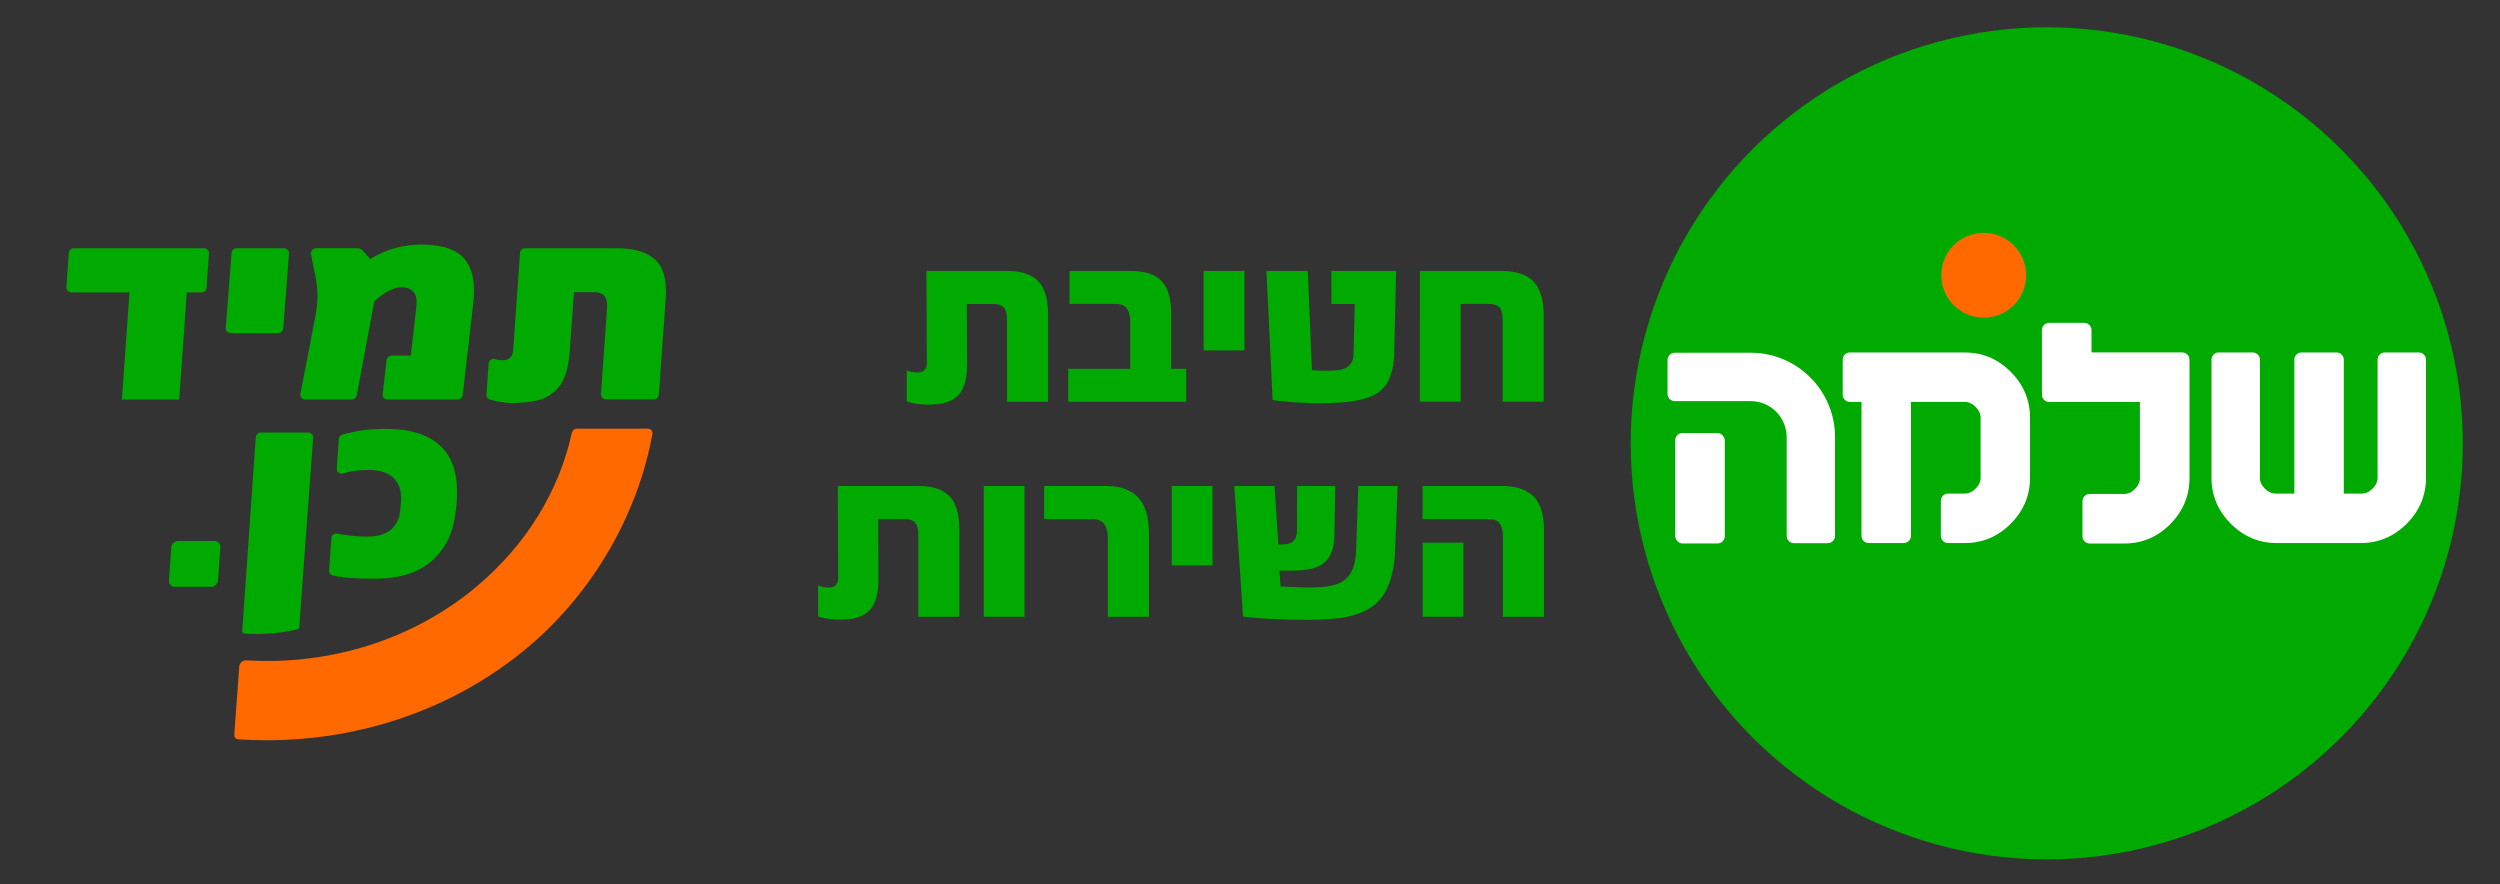
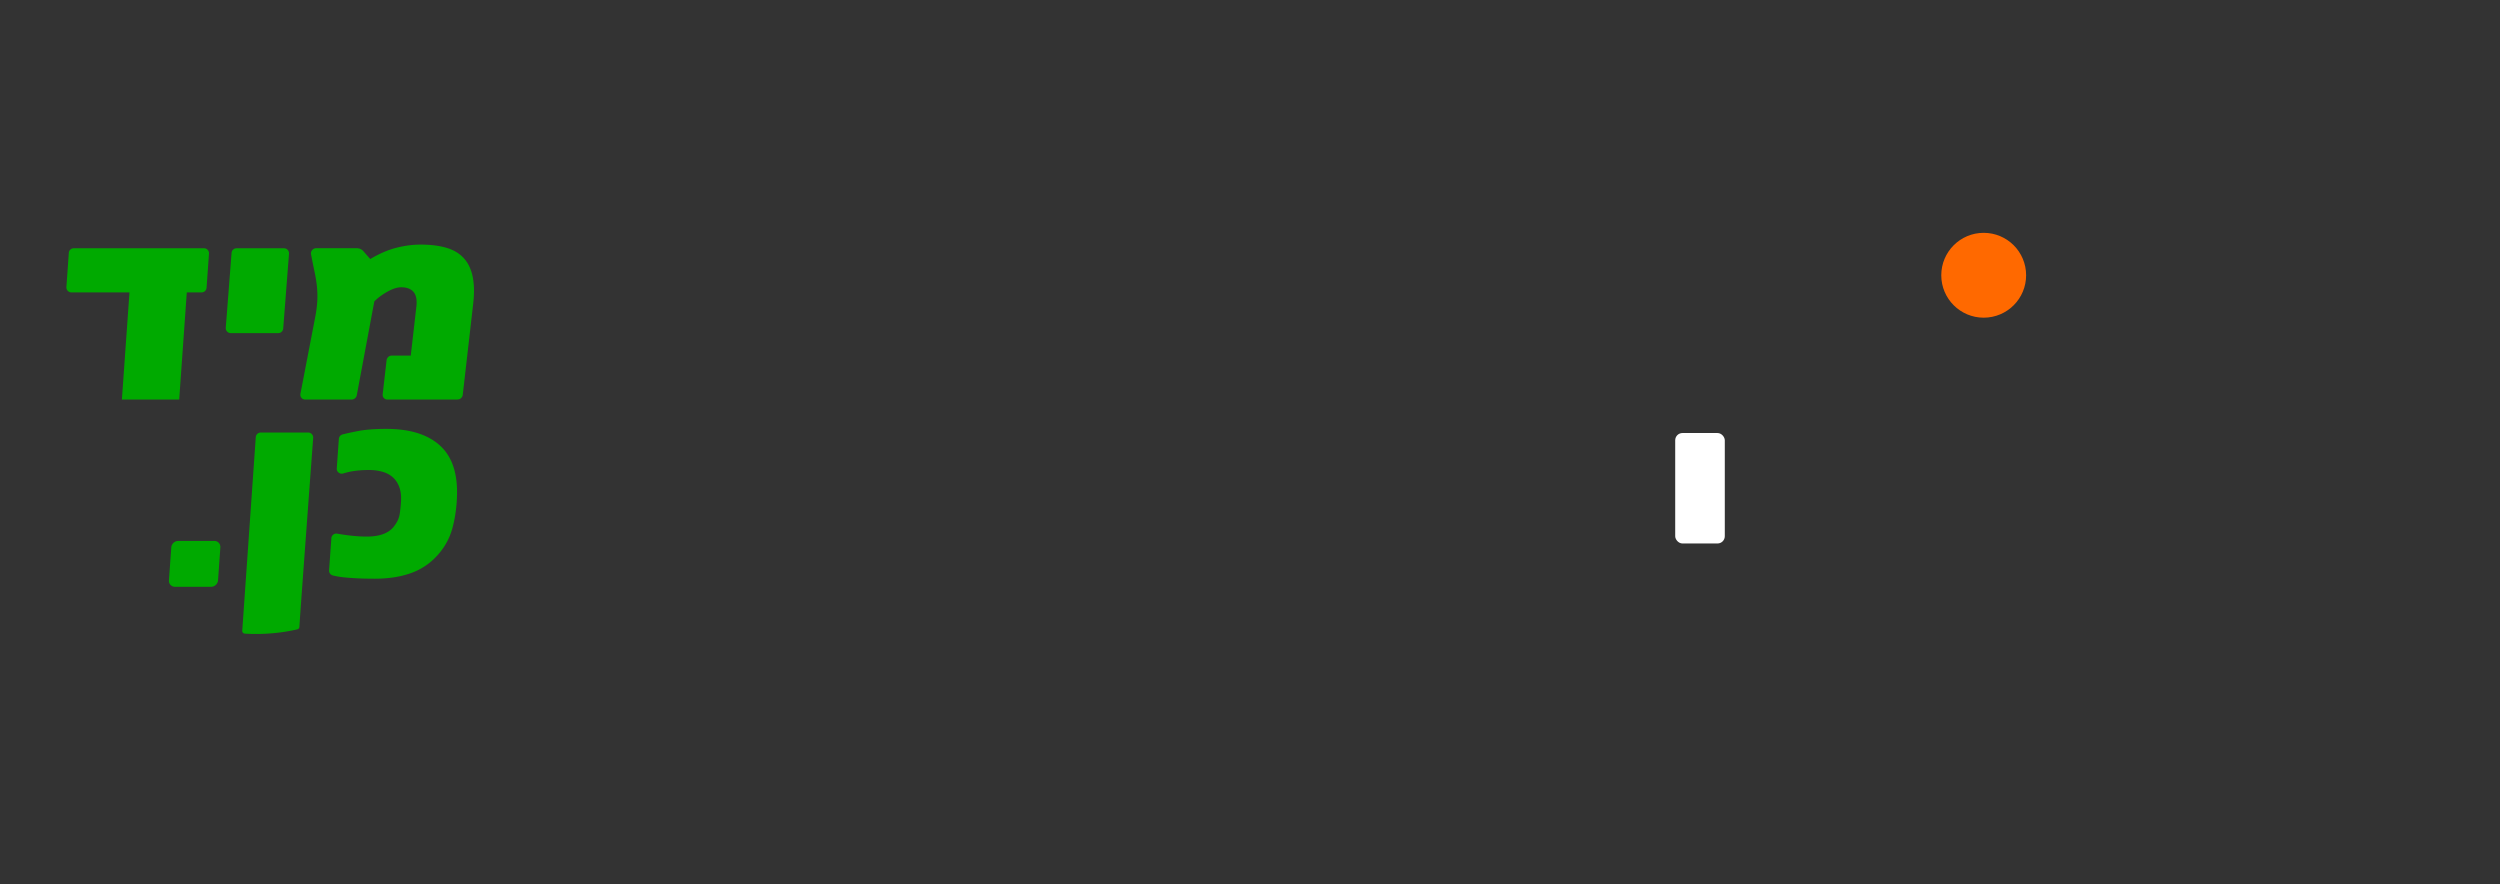
<svg xmlns="http://www.w3.org/2000/svg" id="Layer_1" viewBox="0 0 767.28 271.39">
  <rect x="0" y="0" width="767.28" height="271.39" fill="#333333" stroke="none" />
  <defs>
    <style>.cls-1{fill:#ff6900}.cls-2{fill:#fff}.cls-3{fill:#0a0}</style>
  </defs>
-   <circle cx="628.18" cy="136.07" r="127.69" class="cls-3" transform="rotate(-45 628.173 136.072)" />
  <circle cx="608.82" cy="84.48" r="13.02" class="cls-1" />
-   <path d="M639.68 99.08h-10.76c-1.23 0-2.23 1-2.23 2.23v19.84c0 1.23 1 2.23 2.23 2.23h27.84v23.37c0 1.18-.5 2.3-1.49 3.31-.98 1.01-2.08 1.53-3.25 1.53h-10.66c-1.23 0-2.23 1-2.23 2.23v10.76c0 1.23 1 2.23 2.23 2.23h10.66c5.42 0 10.15-2 14.06-5.95s5.9-8.69 5.9-14.11v-36.36c0-1.23-1-2.23-2.23-2.23h-27.84v-6.84c0-1.23-1-2.23-2.23-2.23z" class="cls-2" />
  <rect width="15.22" height="33.9" x="514.14" y="132.9" class="cls-2" rx="2.23" ry="2.23" />
-   <path d="M560.97 166.71h-10.39c-1.23 0-2.23-1-2.23-2.23v-30.31c0-6.11-4.95-11.06-11.06-11.06h-23.28c-1.23 0-2.23-1-2.23-2.23v-10.39c0-1.23 1-2.23 2.23-2.23h23.28c14.31 0 25.9 11.6 25.9 25.9v30.32c0 1.23-1 2.23-2.23 2.23zm42.06-58.54h-35.27c-1.23 0-2.22.99-2.22 2.22v10.74c0 1.23.99 2.22 2.22 2.22h3.56v41.1c0 1.23.99 2.22 2.22 2.22h10.74c1.23 0 2.22-.99 2.22-2.22v-41.1h16.54c1.19 0 2.27.5 3.3 1.53 1.03 1.03 1.53 2.11 1.53 3.3v18.48c0 1.18-.51 2.29-1.53 3.3-1.03 1.03-2.11 1.53-3.3 1.53h-5.15c-1.23 0-2.22.99-2.22 2.22v10.74c0 1.23.99 2.22 2.22 2.22h5.15c5.4 0 10.14-1.99 14.07-5.93 3.94-3.94 5.93-8.68 5.93-14.08v-18.48c0-5.4-2-10.14-5.93-14.07-3.94-3.94-8.67-5.93-14.07-5.93zm128.9 0c-1.23 0-2.22.99-2.22 2.22v36.27c0 1.18-.51 2.29-1.53 3.3-1.03 1.03-2.11 1.53-3.3 1.53h-5.54v-41.1c0-1.23-.99-2.22-2.22-2.22h-10.74c-1.23 0-2.22.99-2.22 2.22v41.1h-5.74c-1.19 0-2.27-.5-3.3-1.53-1.03-1.03-1.53-2.1-1.53-3.3v-36.27c0-1.23-.99-2.22-2.22-2.22h-10.42c-1.23 0-2.22.99-2.22 2.22v36.27c0 5.4 2 10.14 5.93 14.08 3.93 3.94 8.67 5.93 14.07 5.93h25.83c5.4 0 10.14-1.99 14.08-5.93 3.94-3.94 5.93-8.68 5.93-14.08v-36.27c0-1.23-.99-2.22-2.22-2.22h-10.42z" class="cls-2" />
  <path d="M64.79 180.09h-11.1c-1.09 0-1.92-.89-1.84-1.98l.72-10.11c.08-1.09 1.03-1.98 2.12-1.98h11.09c1.09 0 1.93.89 1.85 1.98l-.71 10.11c-.08 1.09-1.03 1.98-2.12 1.98zm-2.92-90.35h-4.54L55 122.63H37.41l2.33-32.89H21.91c-.89 0-1.59-.75-1.53-1.64l.74-10.49c.06-.8.72-1.42 1.53-1.42h39.96c.89 0 1.59.75 1.53 1.64l-.74 10.49c-.06.8-.72 1.42-1.53 1.42zm23.52 12.5H70.82c-.89 0-1.59-.76-1.53-1.65l1.78-22.98c.06-.8.73-1.41 1.53-1.41h14.57c.89 0 1.59.76 1.53 1.65l-1.78 22.98c-.06.8-.73 1.41-1.53 1.41zm55.08 20.39H118.9c-.89 0-1.56-.75-1.45-1.64l1.2-10.44c.09-.8.79-1.42 1.59-1.42h5.83l1.72-15.04c.23-2.04-.06-3.54-.87-4.49-.81-.95-2.07-1.43-3.78-1.43-1.22 0-2.64.45-4.25 1.36-1.58.88-2.91 1.87-4.01 2.98l-5.38 28.8c-.14.75-.81 1.31-1.57 1.31H93.65c-.93 0-1.61-.83-1.44-1.76l4.6-23.89c.3-1.65.49-3.17.57-4.58.08-1.41.04-2.85-.1-4.35-.14-1.49-.41-3.11-.79-4.86-.27-1.27-.72-3.52-1.03-5.12-.19-.96.58-1.88 1.57-1.88h12.45c.8 0 1.54.33 2.05.92l2.1 2.4c2.83-1.68 5.52-2.83 8.07-3.47 2.54-.64 5.01-.96 7.39-.96 2.98 0 5.57.31 7.77.94 2.2.62 3.99 1.65 5.35 3.09 1.37 1.43 2.31 3.32 2.82 5.64.51 2.33.58 5.18.19 8.56l-3.2 27.89c-.09.8-.79 1.42-1.59 1.42zm-49.23 70.53c-7.34 1.71-13.89 1.46-16.13 1.3a.823.823 0 0 1-.76-.89l4.15-59.4c.06-.8.72-1.42 1.53-1.42h14.56c.89 0 1.59.75 1.53 1.64-.65 8.72-3.68 49.57-4.24 58.03-.02.36-.28.66-.64.74zm48.95-39.35c-.21 3.03-.66 5.79-1.34 8.29-.68 2.5-1.81 4.79-3.38 6.87-2.32 3.05-5.17 5.26-8.53 6.61-3.37 1.35-7.35 2.03-11.94 2.03-1.32 0-2.65-.02-3.97-.06-1.32-.04-2.64-.12-3.96-.22-1.97-.14-3.62-.38-4.95-.73a1.51 1.51 0 0 1-1.12-1.59l.7-9.83c.06-.9.89-1.55 1.77-1.4l.51.09c.8.14 1.66.26 2.59.39.92.12 1.9.22 2.92.3 1.02.08 2.06.12 3.11.12 4.22 0 7.1-1.19 8.64-3.57.39-.54.7-1.07.92-1.6.23-.53.38-1.03.47-1.52.09-.49.17-1.05.24-1.7.07-.65.14-1.36.19-2.15.13-1.78-.03-3.3-.47-4.54-.44-1.24-1.1-2.26-1.97-3.06-.88-.8-1.94-1.38-3.2-1.74-1.26-.36-2.63-.55-4.12-.55-1.08 0-2.08.04-2.99.12-.91.08-1.74.19-2.48.32-.71.14-1.46.32-2.25.55-.08.02-.15.05-.23.07-1.04.31-2.07-.48-1.99-1.56l.64-9.04c.05-.66.5-1.21 1.14-1.38 1.32-.34 2.89-.68 4.7-1.03 2.33-.45 5.24-.67 8.72-.67 7.43 0 13.02 1.8 16.77 5.39 3.77 3.62 5.39 9.22 4.85 16.78z" class="cls-3" />
-   <path d="M177.12 131.56c-.79 0-1.47.55-1.63 1.33-3.91 17.85-13.95 34.26-29.11 47.03-19.28 16.25-44.72 24.3-70.78 22.76-1.12-.07-2.09.77-2.17 1.89l-1.52 20.91c-.05.74.5 1.39 1.24 1.44 2.89.19 5.77.28 8.64.28 29.58 0 58.14-9.94 80.31-28.61 20.38-17.17 33.83-41.46 38.13-65.44.15-.83-.5-1.59-1.34-1.59h-21.76z" class="cls-1" />
-   <path d="M201.01 79.65c-2.56-2.3-6.39-3.45-11.5-3.45h-10.55l-2.64-.01h-15.19c-.8 0-1.47.62-1.53 1.42l-2.1 29.76c-.08 1.11-.41 1.92-1 2.43s-1.3.77-2.12.77c-.74 0-1.51-.1-2.32-.3-.05-.01-.1-.02-.15-.04-.94-.25-1.88.39-1.95 1.36l-.67 9.47c-.05.71.39 1.36 1.07 1.57.66.21 1.48.4 2.44.59.81.14 1.57.26 2.28.34.7.09 1.38.13 2.04.13 2.44 0 4.79-.21 7.03-.64 2.21-.37 4.17-1.29 5.86-2.77 1.63-1.39 2.8-3.12 3.5-5.18.7-2.06 1.15-4.58 1.37-7.56l1.27-17.89h5.62c1.87 0 3.13.4 3.76 1.21.64.81.89 2.15.76 4.02l-1.84 26.05c-.06.89.64 1.64 1.53 1.64h14.71c.8 0 1.47-.62 1.53-1.42l2.09-29.59c.4-5.64-.7-9.61-3.28-11.91zm77.29 43.53v-9.49c.56.22 1.1.38 1.63.48.52.1 1.13.15 1.81.15.81 0 1.46-.25 1.96-.75s.75-1.25.75-2.25l-.11-28.16h24.87c4.3 0 7.47 1.09 9.52 3.26 1 1.07 1.74 2.48 2.22 4.21.48 1.73.71 3.83.71 6.3v26.37h-12.6V98.54c0-1.29-.12-2.31-.37-3.06s-.68-1.29-1.32-1.65c-.63-.35-1.53-.53-2.67-.53h-7.95l.07 18.27c0 3.1-.4 5.57-1.21 7.4-.8 1.83-2.06 3.16-3.77 3.97-1.71.82-3.96 1.23-6.74 1.23s-4.98-.33-6.81-.99zm49.55-10h19.01V98.97c0-1.93-.34-3.36-1.01-4.29-.67-.93-1.84-1.39-3.5-1.39h-14.1V83.15h18.49c2.98 0 5.4.44 7.25 1.32 1.85.88 3.23 2.29 4.12 4.23.89 1.94 1.34 4.52 1.34 7.75v16.74h4.61v10.11h-36.22v-10.11zm41.56-30.03h12.52v24.39h-12.52V83.15zm27.43 40.29c-2.73-.2-4.82-.42-6.26-.66l-1.9-39.62h12.71l1.25 30.43c.93.12 2.17.18 3.73.18h1.5c2.78 0 4.71-.4 5.79-1.21 1.12-.83 1.71-2.14 1.76-3.92l.37-15.34h-7.18V83.16h19.88l-.59 25.34c-.07 3.3-.69 6.1-1.85 8.42-1.16 2.32-3.11 3.98-5.84 4.98-1.76.63-3.79 1.1-6.1 1.39-2.31.29-5.3.44-8.99.44-2.78 0-5.54-.1-8.28-.29zm38.93-40.29h24.79c3.17 0 5.73.49 7.67 1.48 1.94.99 3.35 2.51 4.23 4.56s1.32 4.72 1.32 8.02v26.07h-12.6V98.3c0-1.83-.31-3.12-.93-3.88-.62-.76-1.76-1.13-3.42-1.13h-8.53v29.99h-12.52V83.14zM251.09 189.18v-9.49c.56.22 1.1.38 1.63.48.52.1 1.13.15 1.81.15.81 0 1.46-.25 1.96-.75s.75-1.25.75-2.25l-.11-28.16H282c4.3 0 7.47 1.09 9.52 3.26 1 1.07 1.74 2.48 2.22 4.21.48 1.73.71 3.83.71 6.3v26.37h-12.6v-24.76c0-1.29-.12-2.31-.37-3.06s-.68-1.29-1.32-1.65c-.63-.35-1.53-.53-2.67-.53h-7.95l.07 18.27c0 3.1-.4 5.57-1.21 7.4-.8 1.83-2.06 3.16-3.77 3.97-1.71.82-3.96 1.23-6.74 1.23s-4.98-.33-6.81-.99zm50.83-40.03h12.52v40.14h-12.52v-40.14zm36.95 11.63c-.76-.99-2.08-1.48-3.96-1.48h-14.46v-10.14h18.97c4.42 0 7.72 1.18 9.91 3.55s3.28 5.99 3.28 10.88v25.71h-12.6v-23.99c0-2.03-.38-3.53-1.13-4.52zm20.76-11.63h12.52v24.39h-12.52v-24.39zm21.87 40.07-2.67-40.06h12.34l1.17 17.98c1.32 0 2.38-.1 3.17-.29a3.05 3.05 0 0 0 1.87-1.3c.45-.67.68-1.69.68-3.06l.04-13.33h11.72l-.26 14.94c-.05 2.88-.56 5.12-1.54 6.7-.98 1.59-2.33 2.69-4.05 3.31-1.72.62-3.9.96-6.54 1.01l-2.56.04-2.2-.04.37 4.87c3.71.2 6.68.29 8.9.29l1.94-.04c2.69-.05 4.89-.4 6.63-1.04s3.09-1.79 4.08-3.44c.99-1.65 1.53-3.99 1.63-7.01l.66-19.59h12.08l-.8 20.11c-.2 4.64-1.08 8.56-2.66 11.77-1.58 3.21-4.19 5.55-7.86 7.01-1.9.78-4.16 1.34-6.77 1.67-2.61.33-5.84.5-9.67.5-7.86 0-14.43-.33-19.7-.99zm78.8-28.53c-.66-.93-1.83-1.39-3.52-1.39H436.6v-10.14h24.24c4.39 0 7.67 1.06 9.81 3.19 2.15 2.12 3.22 5.62 3.22 10.47v26.48h-12.6v-24.32c0-1.93-.33-3.36-.99-4.29zm-23.69 5.86h12.52v22.74h-12.52v-22.74z" class="cls-3" />
</svg>